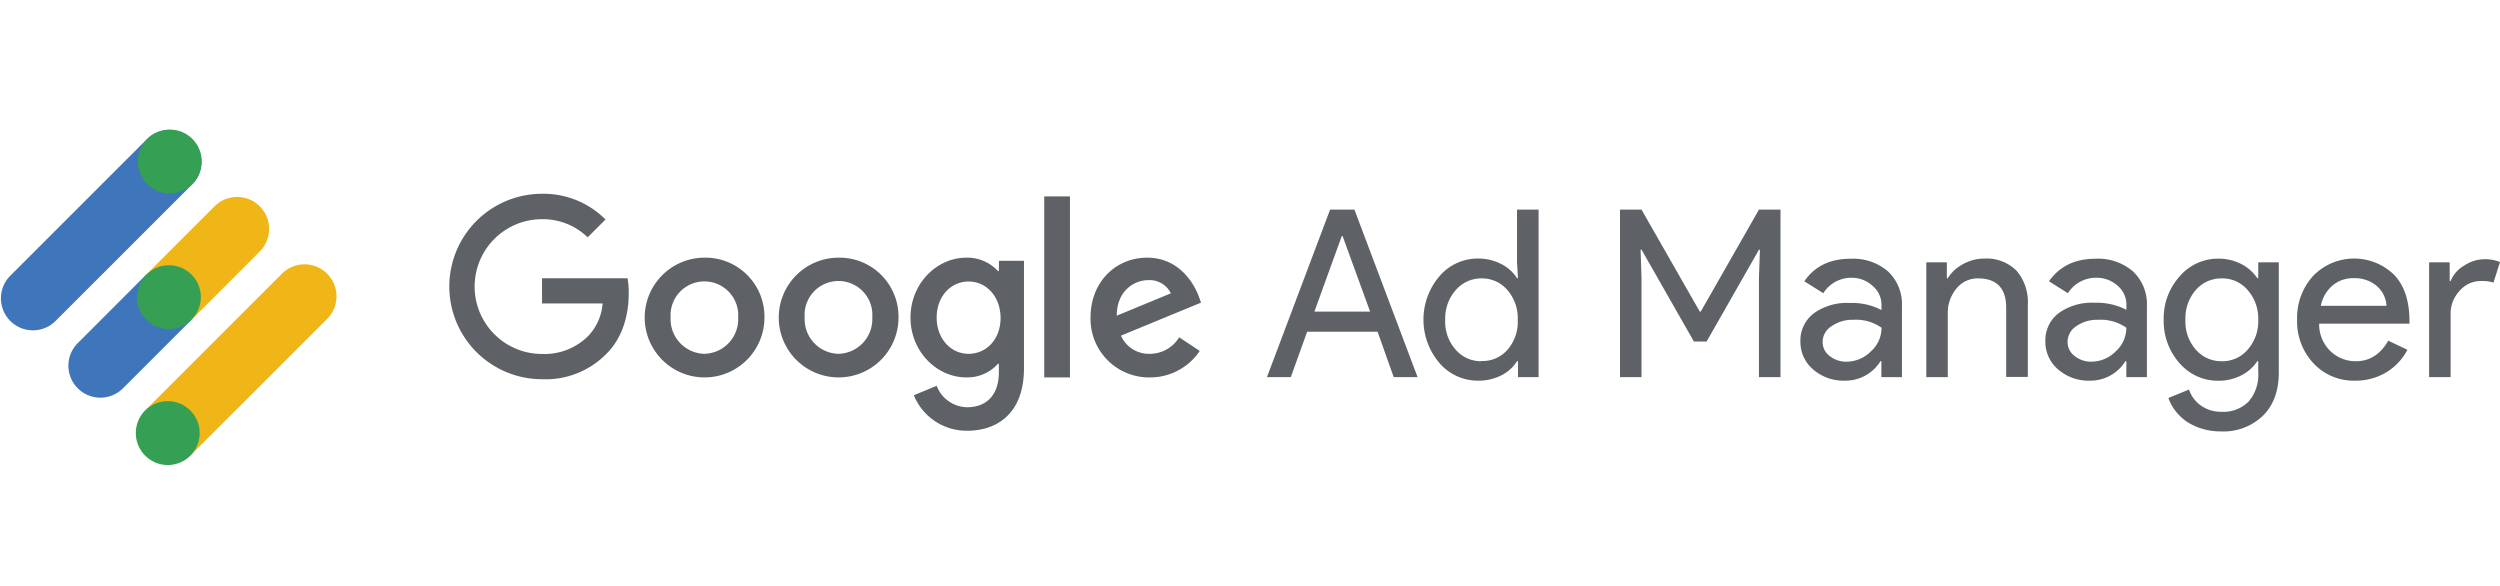
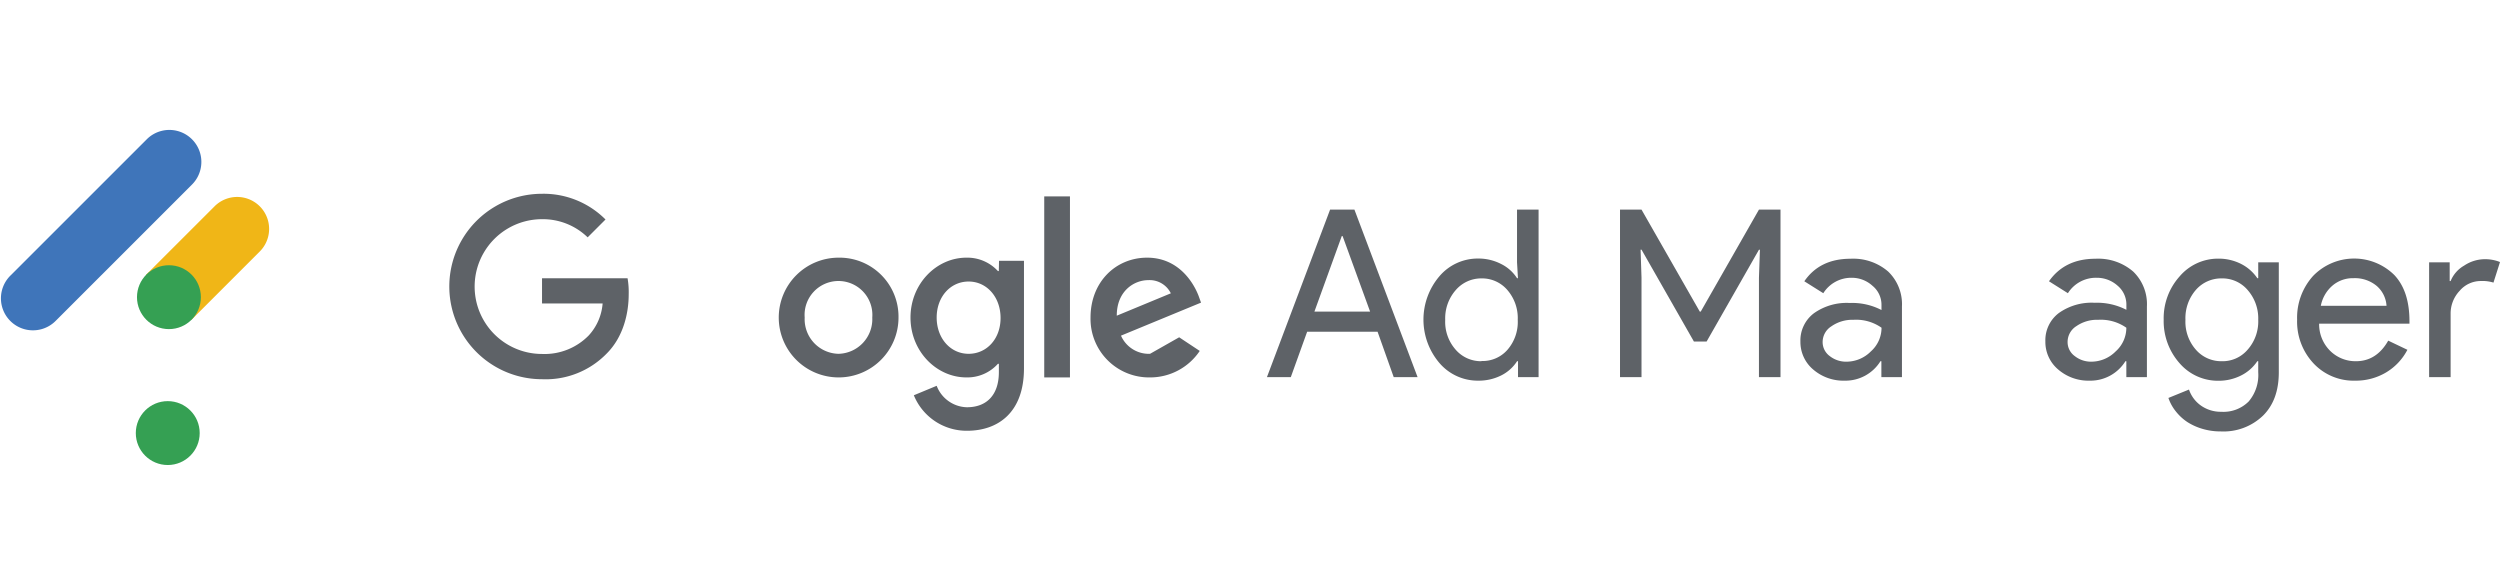
<svg xmlns="http://www.w3.org/2000/svg" viewBox="0 0 486 114">
-   <path d="M63.59,62,37,88.58a6.22,6.22,0,0,1-8.79-8.79L54.81,53.2A6.21,6.21,0,1,1,63.59,62Z" fill="#f0b617" />
  <circle cx="32.61" cy="84.19" r="6.21" fill="#35a053" />
  <path d="M41.71,40.11,28.41,53.4l8.79,8.79,13.3-13.3a6.21,6.21,0,1,0-8.79-8.78Z" fill="#f0b617" />
-   <path d="M23.9,75.49l13.3-13.3L28.41,53.4,15.12,66.7a6.21,6.21,0,0,0,8.78,8.79Z" fill="#3f75ba" />
  <circle cx="32.84" cy="57.77" r="6.21" fill="#35a053" />
  <path d="M37.4,35.8,10.81,62.39A6.22,6.22,0,1,1,2,53.6L28.61,27A6.22,6.22,0,0,1,37.4,35.8Z" fill="#3f75ba" />
-   <circle cx="33.01" cy="31.4" r="6.21" fill="#35a053" />
  <path d="M250.93,73.32h-4.64l12.28-32.57h4.73l12.28,32.57h-4.64l-3.14-8.83H254.11Zm9.91-27.43-5.32,14.69h10.83L261,45.89Z" fill="#5e6267" />
  <path d="M287.32,74a9.8,9.8,0,0,1-7.51-3.45,13,13,0,0,1,0-16.83,9.78,9.78,0,0,1,7.51-3.46,9.6,9.6,0,0,1,4.48,1.05,7.78,7.78,0,0,1,3.11,2.77h.18L294.91,51V40.75h4.19V73.32h-4v-3.1h-.18A7.81,7.81,0,0,1,291.8,73,9.72,9.72,0,0,1,287.32,74Zm.68-3.82A6.41,6.41,0,0,0,293.05,68a8.26,8.26,0,0,0,2-5.82,8.35,8.35,0,0,0-2-5.78A6.47,6.47,0,0,0,288,54.12,6.54,6.54,0,0,0,283,56.39a8.31,8.31,0,0,0-2.05,5.78A8.19,8.19,0,0,0,283,68,6.51,6.51,0,0,0,288,70.22Z" fill="#5e6267" />
  <path d="M319.11,73.32h-4.18V40.75h4.18l11.33,19.83h.18l11.32-19.83h4.19V73.32h-4.19V54l.19-5.45h-.19L331.76,66.4H329.3L319.11,48.53h-.18l.18,5.45Z" fill="#5e6267" />
  <path d="M359.73,50.3a10.38,10.38,0,0,1,7.32,2.48,8.8,8.8,0,0,1,2.69,6.8V73.32h-4v-3.1h-.18A8,8,0,0,1,358.64,74a9,9,0,0,1-6.17-2.18A7,7,0,0,1,350,66.4a6.63,6.63,0,0,1,2.62-5.5,11,11,0,0,1,7-2,12.32,12.32,0,0,1,6.14,1.37v-1A4.75,4.75,0,0,0,364,55.55,5.94,5.94,0,0,0,360,54a6.41,6.41,0,0,0-5.55,3l-3.69-2.32Q353.77,50.3,359.73,50.3Zm-5.41,16.19a3.35,3.35,0,0,0,1.38,2.73A5.11,5.11,0,0,0,359,70.31a6.68,6.68,0,0,0,4.7-2,6.15,6.15,0,0,0,2.07-4.6,8.59,8.59,0,0,0-5.46-1.54A7.1,7.1,0,0,0,356,63.45,3.61,3.61,0,0,0,354.32,66.49Z" fill="#5e6267" />
-   <path d="M374.47,51h4v3.09h.18a7.51,7.51,0,0,1,2.94-2.73,8.35,8.35,0,0,1,4.11-1.09,8.24,8.24,0,0,1,6.3,2.34,9.37,9.37,0,0,1,2.21,6.67v14H390V59.58q-.13-5.46-5.5-5.46a5.27,5.27,0,0,0-4.19,2A7.36,7.36,0,0,0,378.65,61V73.32h-4.18Z" fill="#5e6267" />
  <path d="M407.35,50.3a10.39,10.39,0,0,1,7.33,2.48,8.79,8.79,0,0,1,2.68,6.8V73.32h-4v-3.1h-.18A8,8,0,0,1,406.26,74a9,9,0,0,1-6.16-2.18,7,7,0,0,1-2.48-5.46,6.62,6.62,0,0,1,2.61-5.5,11,11,0,0,1,7-2,12.37,12.37,0,0,1,6.14,1.37v-1a4.78,4.78,0,0,0-1.73-3.71A6,6,0,0,0,407.58,54,6.43,6.43,0,0,0,402,57l-3.68-2.32Q401.4,50.3,407.35,50.3Zm-5.41,16.19a3.34,3.34,0,0,0,1.39,2.73,5.08,5.08,0,0,0,3.25,1.09,6.68,6.68,0,0,0,4.71-2,6.15,6.15,0,0,0,2.07-4.6,8.63,8.63,0,0,0-5.46-1.54,7.05,7.05,0,0,0-4.25,1.23A3.63,3.63,0,0,0,401.94,66.49Z" fill="#5e6267" />
  <path d="M431.73,83.87a12.39,12.39,0,0,1-3.5-.48,11.35,11.35,0,0,1-3-1.34A9.61,9.61,0,0,1,423,80a8.53,8.53,0,0,1-1.46-2.64l4-1.63a6.27,6.27,0,0,0,2.36,3.14,6.69,6.69,0,0,0,3.91,1.18,6.92,6.92,0,0,0,5.33-2A7.94,7.94,0,0,0,439,72.36V70.22h-.18a8.18,8.18,0,0,1-3.21,2.8,9.64,9.64,0,0,1-4.39,1,9.85,9.85,0,0,1-7.51-3.41,12.33,12.33,0,0,1-3.09-8.46,12.17,12.17,0,0,1,3.09-8.41,9.81,9.81,0,0,1,7.51-3.46,9.64,9.64,0,0,1,4.39,1,8.34,8.34,0,0,1,3.21,2.8H439V51h4V72.36c0,3.58-1,6.38-3.05,8.42A11.07,11.07,0,0,1,431.73,83.87Zm.14-13.65A6.4,6.4,0,0,0,436.92,68,8.27,8.27,0,0,0,439,62.17a8.36,8.36,0,0,0-2.05-5.78,6.45,6.45,0,0,0-5.05-2.27,6.55,6.55,0,0,0-5.05,2.27,8.35,8.35,0,0,0-2,5.78,8.23,8.23,0,0,0,2,5.78A6.52,6.52,0,0,0,431.87,70.22Z" fill="#5e6267" />
  <path d="M457.84,74a10.66,10.66,0,0,1-8.09-3.36,11.87,11.87,0,0,1-3.19-8.51,12.08,12.08,0,0,1,3.1-8.48,11.11,11.11,0,0,1,15.8-.18c2,2.13,2.94,5.13,2.94,9l0,.45H450.84A7.27,7.27,0,0,0,453,68.22a7,7,0,0,0,5,2c2.66,0,4.76-1.33,6.27-4L468,68a11.05,11.05,0,0,1-4.16,4.41A11.51,11.51,0,0,1,457.84,74Zm-6.68-14.55h12.78a5.55,5.55,0,0,0-1.89-3.85,6.64,6.64,0,0,0-4.57-1.52,6.07,6.07,0,0,0-4.07,1.46A6.9,6.9,0,0,0,451.16,59.49Z" fill="#5e6267" />
  <path d="M476.4,73.32h-4.18V51h4v3.64h.18a6.08,6.08,0,0,1,2.62-3,7.28,7.28,0,0,1,3.89-1.25,7.73,7.73,0,0,1,3.09.55l-1.27,4a7.07,7.07,0,0,0-2.46-.31,5.4,5.4,0,0,0-4.12,1.91A6.41,6.41,0,0,0,476.4,61Z" fill="#5e6267" />
  <path d="M105.37,54.1V59h11.78a10.38,10.38,0,0,1-2.69,6.2,12,12,0,0,1-9.09,3.61,13.1,13.1,0,0,1,0-26.2,12.52,12.52,0,0,1,8.87,3.53l3.47-3.47a17,17,0,0,0-12.34-5,18,18,0,1,0,0,36.05,16.53,16.53,0,0,0,12.58-5c3.24-3.24,4.27-7.83,4.27-11.52A15.76,15.76,0,0,0,122,54.1Z" fill="#5e6267" />
-   <path d="M136.93,50.09a11.64,11.64,0,1,0,11.68,11.64A11.47,11.47,0,0,0,136.93,50.09Zm0,18.69a6.73,6.73,0,0,1-6.56-7.05,6.58,6.58,0,1,1,13.13,0A6.73,6.73,0,0,1,136.93,68.78Z" fill="#5e6267" />
  <path d="M194.17,52.7H194a8.07,8.07,0,0,0-6.13-2.61c-5.81,0-10.87,5.07-10.87,11.64s5.06,11.64,10.87,11.64A8,8,0,0,0,194,70.72h.18v1.62c0,4.45-2.38,6.83-6.21,6.83A6.47,6.47,0,0,1,182.09,75l-4.44,1.84A11.08,11.08,0,0,0,188,83.74c6,0,11.06-3.53,11.06-12.12V50.7h-4.85ZM188.3,68.78c-3.52,0-6.21-3-6.21-7.05s2.69-7,6.21-7,6.21,3,6.21,7.09S191.79,68.78,188.3,68.78Z" fill="#5e6267" />
  <path d="M163,50.09a11.64,11.64,0,1,0,11.67,11.64A11.47,11.47,0,0,0,163,50.09Zm0,18.69a6.73,6.73,0,0,1-6.57-7.05,6.59,6.59,0,1,1,13.14,0A6.73,6.73,0,0,1,163,68.78Z" fill="#5e6267" />
  <path d="M203,38.18h5V73.37h-5Z" fill="#5e6267" />
-   <path d="M223.57,68.78a5.91,5.91,0,0,1-5.65-3.53l15.56-6.42L233,57.5c-1-2.6-3.92-7.41-10-7.41s-11,4.71-11,11.64a11.38,11.38,0,0,0,11.54,11.64,11.6,11.6,0,0,0,9.69-5.15l-4-2.65a6.67,6.67,0,0,1-5.73,3.21Zm-.36-14.32a4.59,4.59,0,0,1,4.4,2.56L217.1,61.37C217.1,56.48,220.56,54.46,223.21,54.46Z" fill="#5e6267" />
+   <path d="M223.57,68.78a5.91,5.91,0,0,1-5.65-3.53l15.56-6.42L233,57.5c-1-2.6-3.92-7.41-10-7.41s-11,4.71-11,11.64a11.38,11.38,0,0,0,11.54,11.64,11.6,11.6,0,0,0,9.69-5.15l-4-2.65Zm-.36-14.32a4.59,4.59,0,0,1,4.4,2.56L217.1,61.37C217.1,56.48,220.56,54.46,223.21,54.46Z" fill="#5e6267" />
</svg>